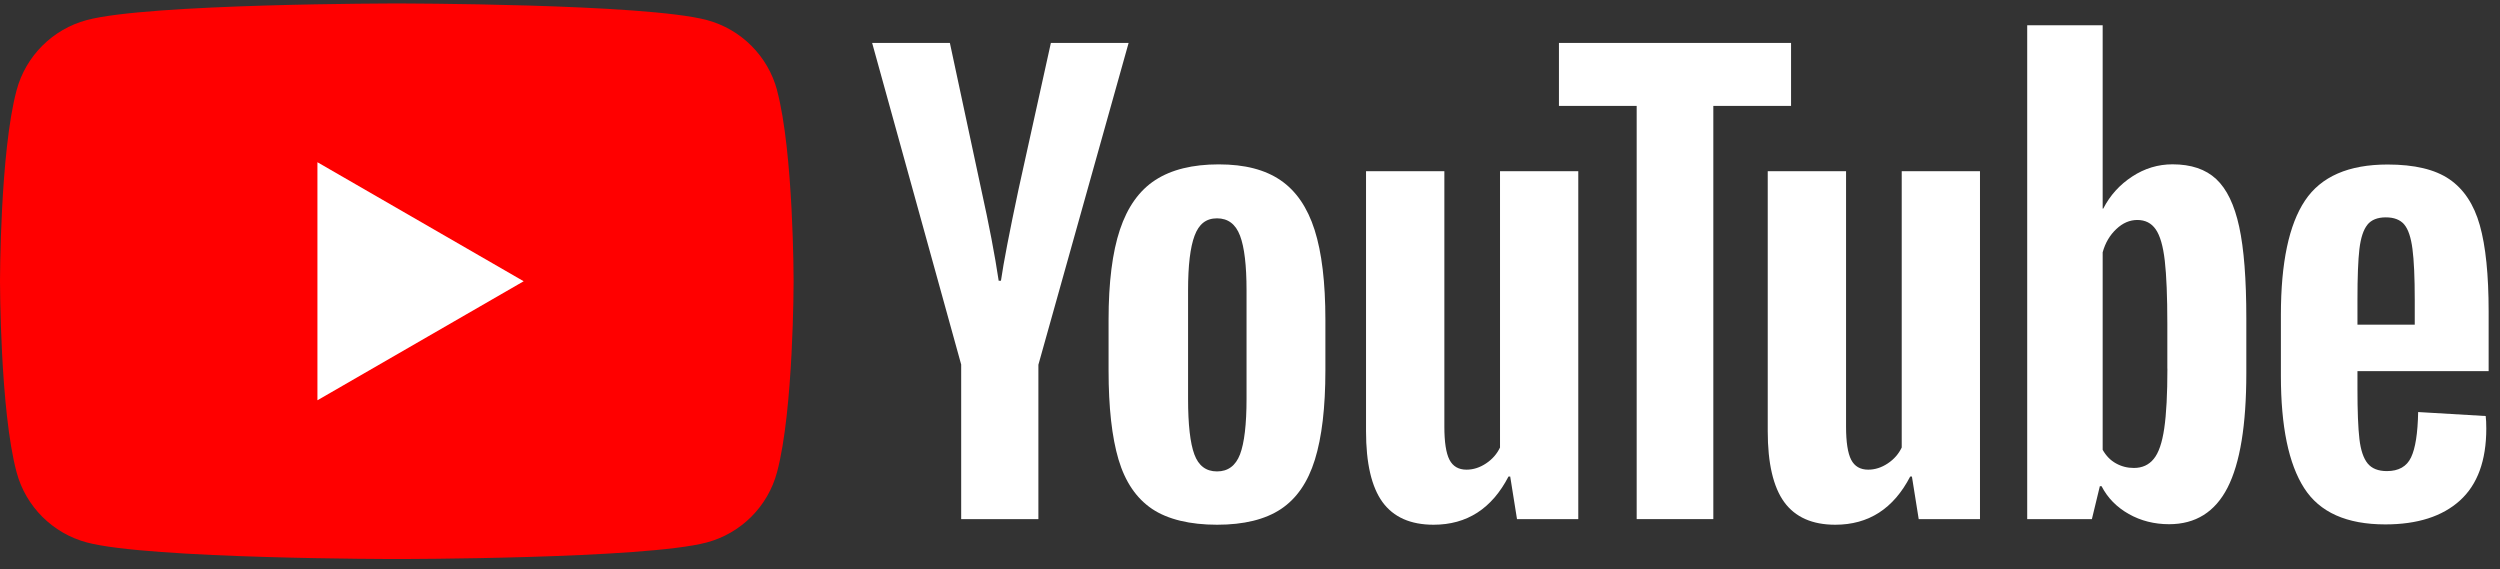
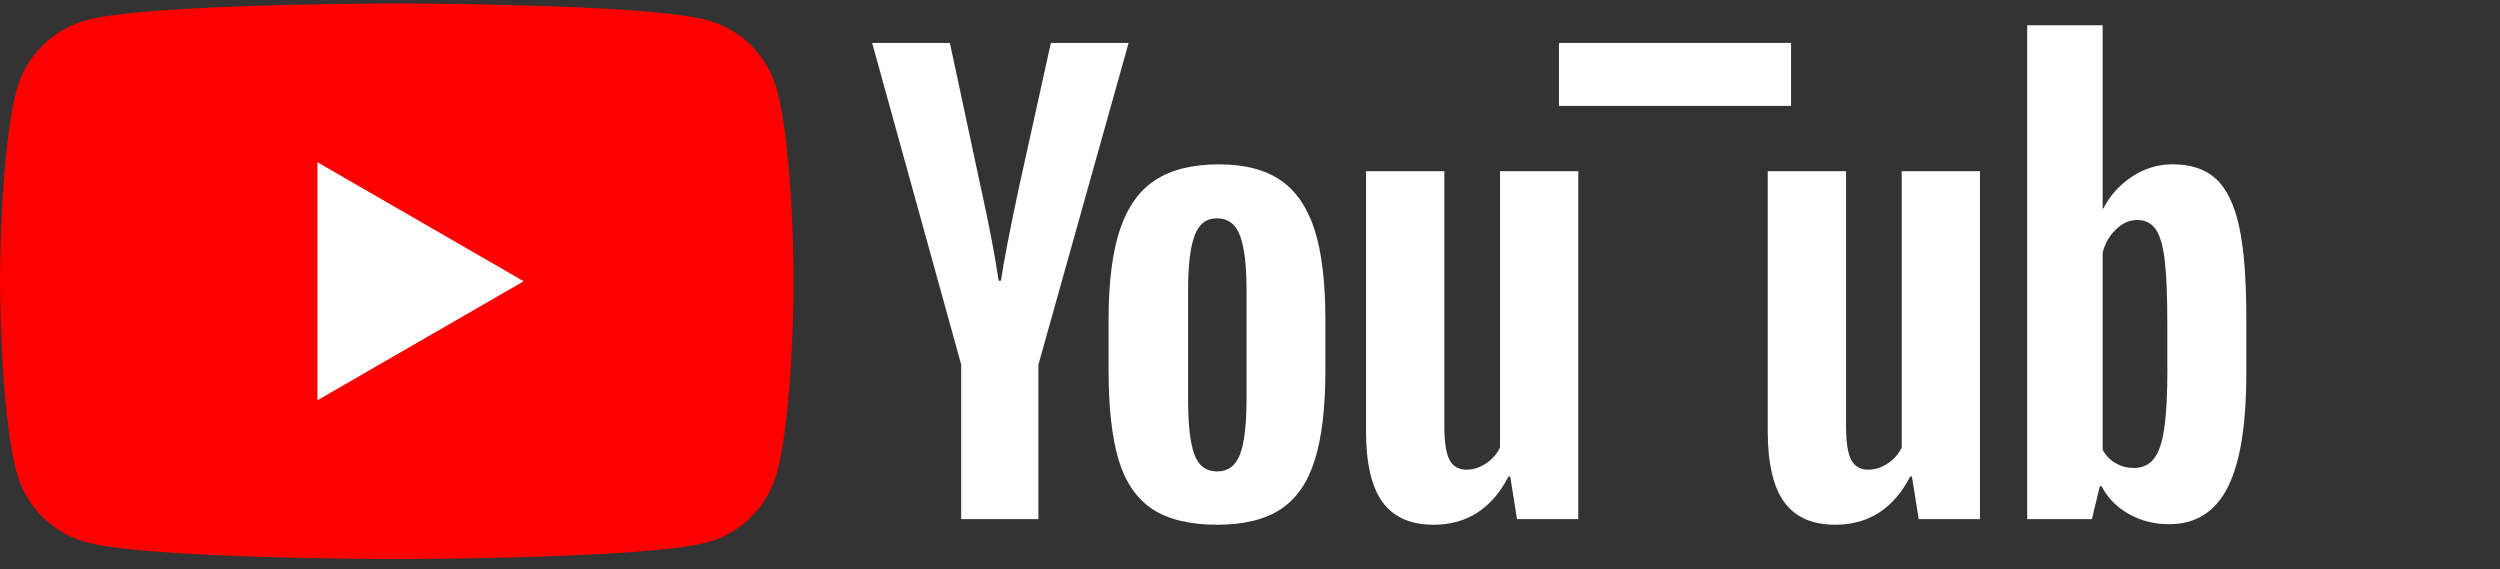
<svg xmlns="http://www.w3.org/2000/svg" width="180" height="41" viewBox="0 0 180 41" fill="none">
  <rect x="0" y="0" width="180" height="41" fill="#333333" stroke="none" />
  <g clip-path="url(#clip0_5382_22421)">
    <path d="M55.95 6.496C55.291 4.036 53.358 2.103 50.898 1.445C46.439 0.25 28.57 0.25 28.57 0.25C28.57 0.25 10.701 0.25 6.246 1.445C3.786 2.103 1.853 4.036 1.195 6.496C-0 10.951 -0 20.25 -0 20.25C-0 20.25 -0 29.549 1.195 34.004C1.853 36.464 3.786 38.397 6.246 39.055C10.701 40.25 28.57 40.25 28.57 40.25C28.57 40.25 46.439 40.25 50.894 39.055C53.354 38.397 55.287 36.464 55.945 34.004C57.14 29.549 57.14 20.25 57.14 20.25C57.14 20.25 57.14 10.951 55.945 6.496H55.95Z" fill="#FF0000" />
    <path d="M22.855 28.82L37.704 20.25L22.855 11.68V28.82Z" fill="white" />
    <path d="M82.945 36.638C81.816 35.876 81.011 34.69 80.532 33.082C80.057 31.473 79.817 29.338 79.817 26.666V23.03C79.817 20.335 80.09 18.166 80.635 16.534C81.181 14.902 82.032 13.707 83.189 12.959C84.346 12.211 85.866 11.835 87.747 11.835C89.629 11.835 91.082 12.216 92.201 12.978C93.316 13.74 94.135 14.935 94.652 16.553C95.169 18.176 95.428 20.335 95.428 23.03V26.666C95.428 29.338 95.174 31.482 94.671 33.1C94.168 34.723 93.349 35.909 92.22 36.657C91.091 37.404 89.558 37.781 87.625 37.781C85.692 37.781 84.078 37.4 82.945 36.638ZM89.281 32.715C89.591 31.896 89.751 30.565 89.751 28.712V20.909C89.751 19.112 89.596 17.795 89.281 16.967C88.965 16.134 88.415 15.72 87.625 15.72C86.835 15.72 86.322 16.134 86.011 16.967C85.696 17.799 85.541 19.112 85.541 20.909V28.712C85.541 30.565 85.692 31.901 85.993 32.715C86.294 33.533 86.835 33.942 87.625 33.942C88.415 33.942 88.965 33.533 89.281 32.715Z" fill="white" />
-     <path d="M169.737 26.727V27.992C169.737 29.601 169.784 30.805 169.878 31.609C169.972 32.414 170.17 32.997 170.471 33.369C170.772 33.736 171.233 33.919 171.858 33.919C172.7 33.919 173.284 33.59 173.594 32.936C173.909 32.282 174.078 31.191 174.107 29.667L178.97 29.954C178.998 30.17 179.013 30.471 179.013 30.852C179.013 33.166 178.378 34.897 177.112 36.04C175.847 37.183 174.055 37.757 171.741 37.757C168.961 37.757 167.014 36.887 165.899 35.142C164.779 33.397 164.224 30.702 164.224 27.052V22.677C164.224 18.919 164.803 16.172 165.96 14.441C167.117 12.71 169.097 11.845 171.905 11.845C173.839 11.845 175.325 12.197 176.36 12.908C177.395 13.618 178.124 14.719 178.547 16.219C178.97 17.72 179.182 19.789 179.182 22.433V26.722H169.742L169.737 26.727ZM170.452 16.186C170.165 16.539 169.977 17.117 169.878 17.922C169.784 18.726 169.737 19.944 169.737 21.581V23.378H173.862V21.581C173.862 19.973 173.806 18.754 173.697 17.922C173.589 17.089 173.392 16.506 173.105 16.163C172.818 15.824 172.376 15.65 171.778 15.65C171.181 15.65 170.734 15.829 170.452 16.181V16.186Z" fill="white" />
    <path d="M69.209 26.261L62.794 3.091H68.391L70.639 13.594C71.213 16.181 71.632 18.387 71.905 20.212H72.069C72.257 18.905 72.681 16.713 73.335 13.632L75.663 3.091H81.26L74.764 26.261V37.376H69.205V26.261H69.209Z" fill="white" />
    <path d="M113.636 12.325V37.376H109.224L108.735 34.309H108.613C107.413 36.624 105.617 37.781 103.218 37.781C101.557 37.781 100.33 37.235 99.539 36.148C98.749 35.057 98.354 33.355 98.354 31.04V12.325H103.994V30.711C103.994 31.831 104.116 32.626 104.361 33.101C104.605 33.576 105.015 33.816 105.588 33.816C106.078 33.816 106.548 33.665 106.999 33.364C107.451 33.063 107.78 32.682 108.001 32.221V12.325H113.641H113.636Z" fill="white" />
    <path d="M142.559 12.325V37.376H138.147L137.658 34.309H137.535C136.336 36.624 134.539 37.781 132.14 37.781C130.48 37.781 129.252 37.235 128.462 36.148C127.672 35.057 127.277 33.355 127.277 31.04V12.325H132.916V30.711C132.916 31.831 133.039 32.626 133.283 33.101C133.528 33.576 133.937 33.816 134.511 33.816C135 33.816 135.471 33.665 135.922 33.364C136.374 33.063 136.703 32.682 136.924 32.221V12.325H142.564H142.559Z" fill="white" />
-     <path d="M128.956 7.625H123.359V37.376H117.841V7.625H112.244V3.091H128.956V7.625Z" fill="white" />
+     <path d="M128.956 7.625H123.359V37.376V7.625H112.244V3.091H128.956V7.625Z" fill="white" />
    <path d="M161.222 16.327C160.879 14.747 160.329 13.604 159.567 12.893C158.805 12.183 157.756 11.831 156.42 11.831C155.385 11.831 154.416 12.122 153.518 12.71C152.619 13.298 151.923 14.065 151.434 15.02H151.392V1.821H145.959V37.376H150.616L151.189 35.005H151.312C151.749 35.852 152.403 36.515 153.273 37.009C154.143 37.498 155.112 37.743 156.175 37.743C158.08 37.743 159.487 36.863 160.385 35.109C161.284 33.35 161.735 30.608 161.735 26.873V22.908C161.735 20.104 161.566 17.908 161.222 16.327ZM156.053 26.544C156.053 28.369 155.978 29.799 155.827 30.833C155.677 31.868 155.427 32.607 155.07 33.039C154.717 33.477 154.237 33.693 153.64 33.693C153.174 33.693 152.746 33.585 152.351 33.364C151.956 33.148 151.636 32.818 151.392 32.386V18.166C151.58 17.484 151.909 16.929 152.375 16.492C152.836 16.054 153.344 15.838 153.885 15.838C154.459 15.838 154.901 16.064 155.211 16.511C155.526 16.962 155.743 17.715 155.865 18.778C155.987 19.841 156.048 21.351 156.048 23.312V26.539L156.053 26.544Z" fill="white" />
  </g>
  <defs>
    <clipPath id="clip0_5382_22421">
      <rect width="179.172" height="40" fill="white" transform="translate(0 0.25)" />
    </clipPath>
  </defs>
</svg>